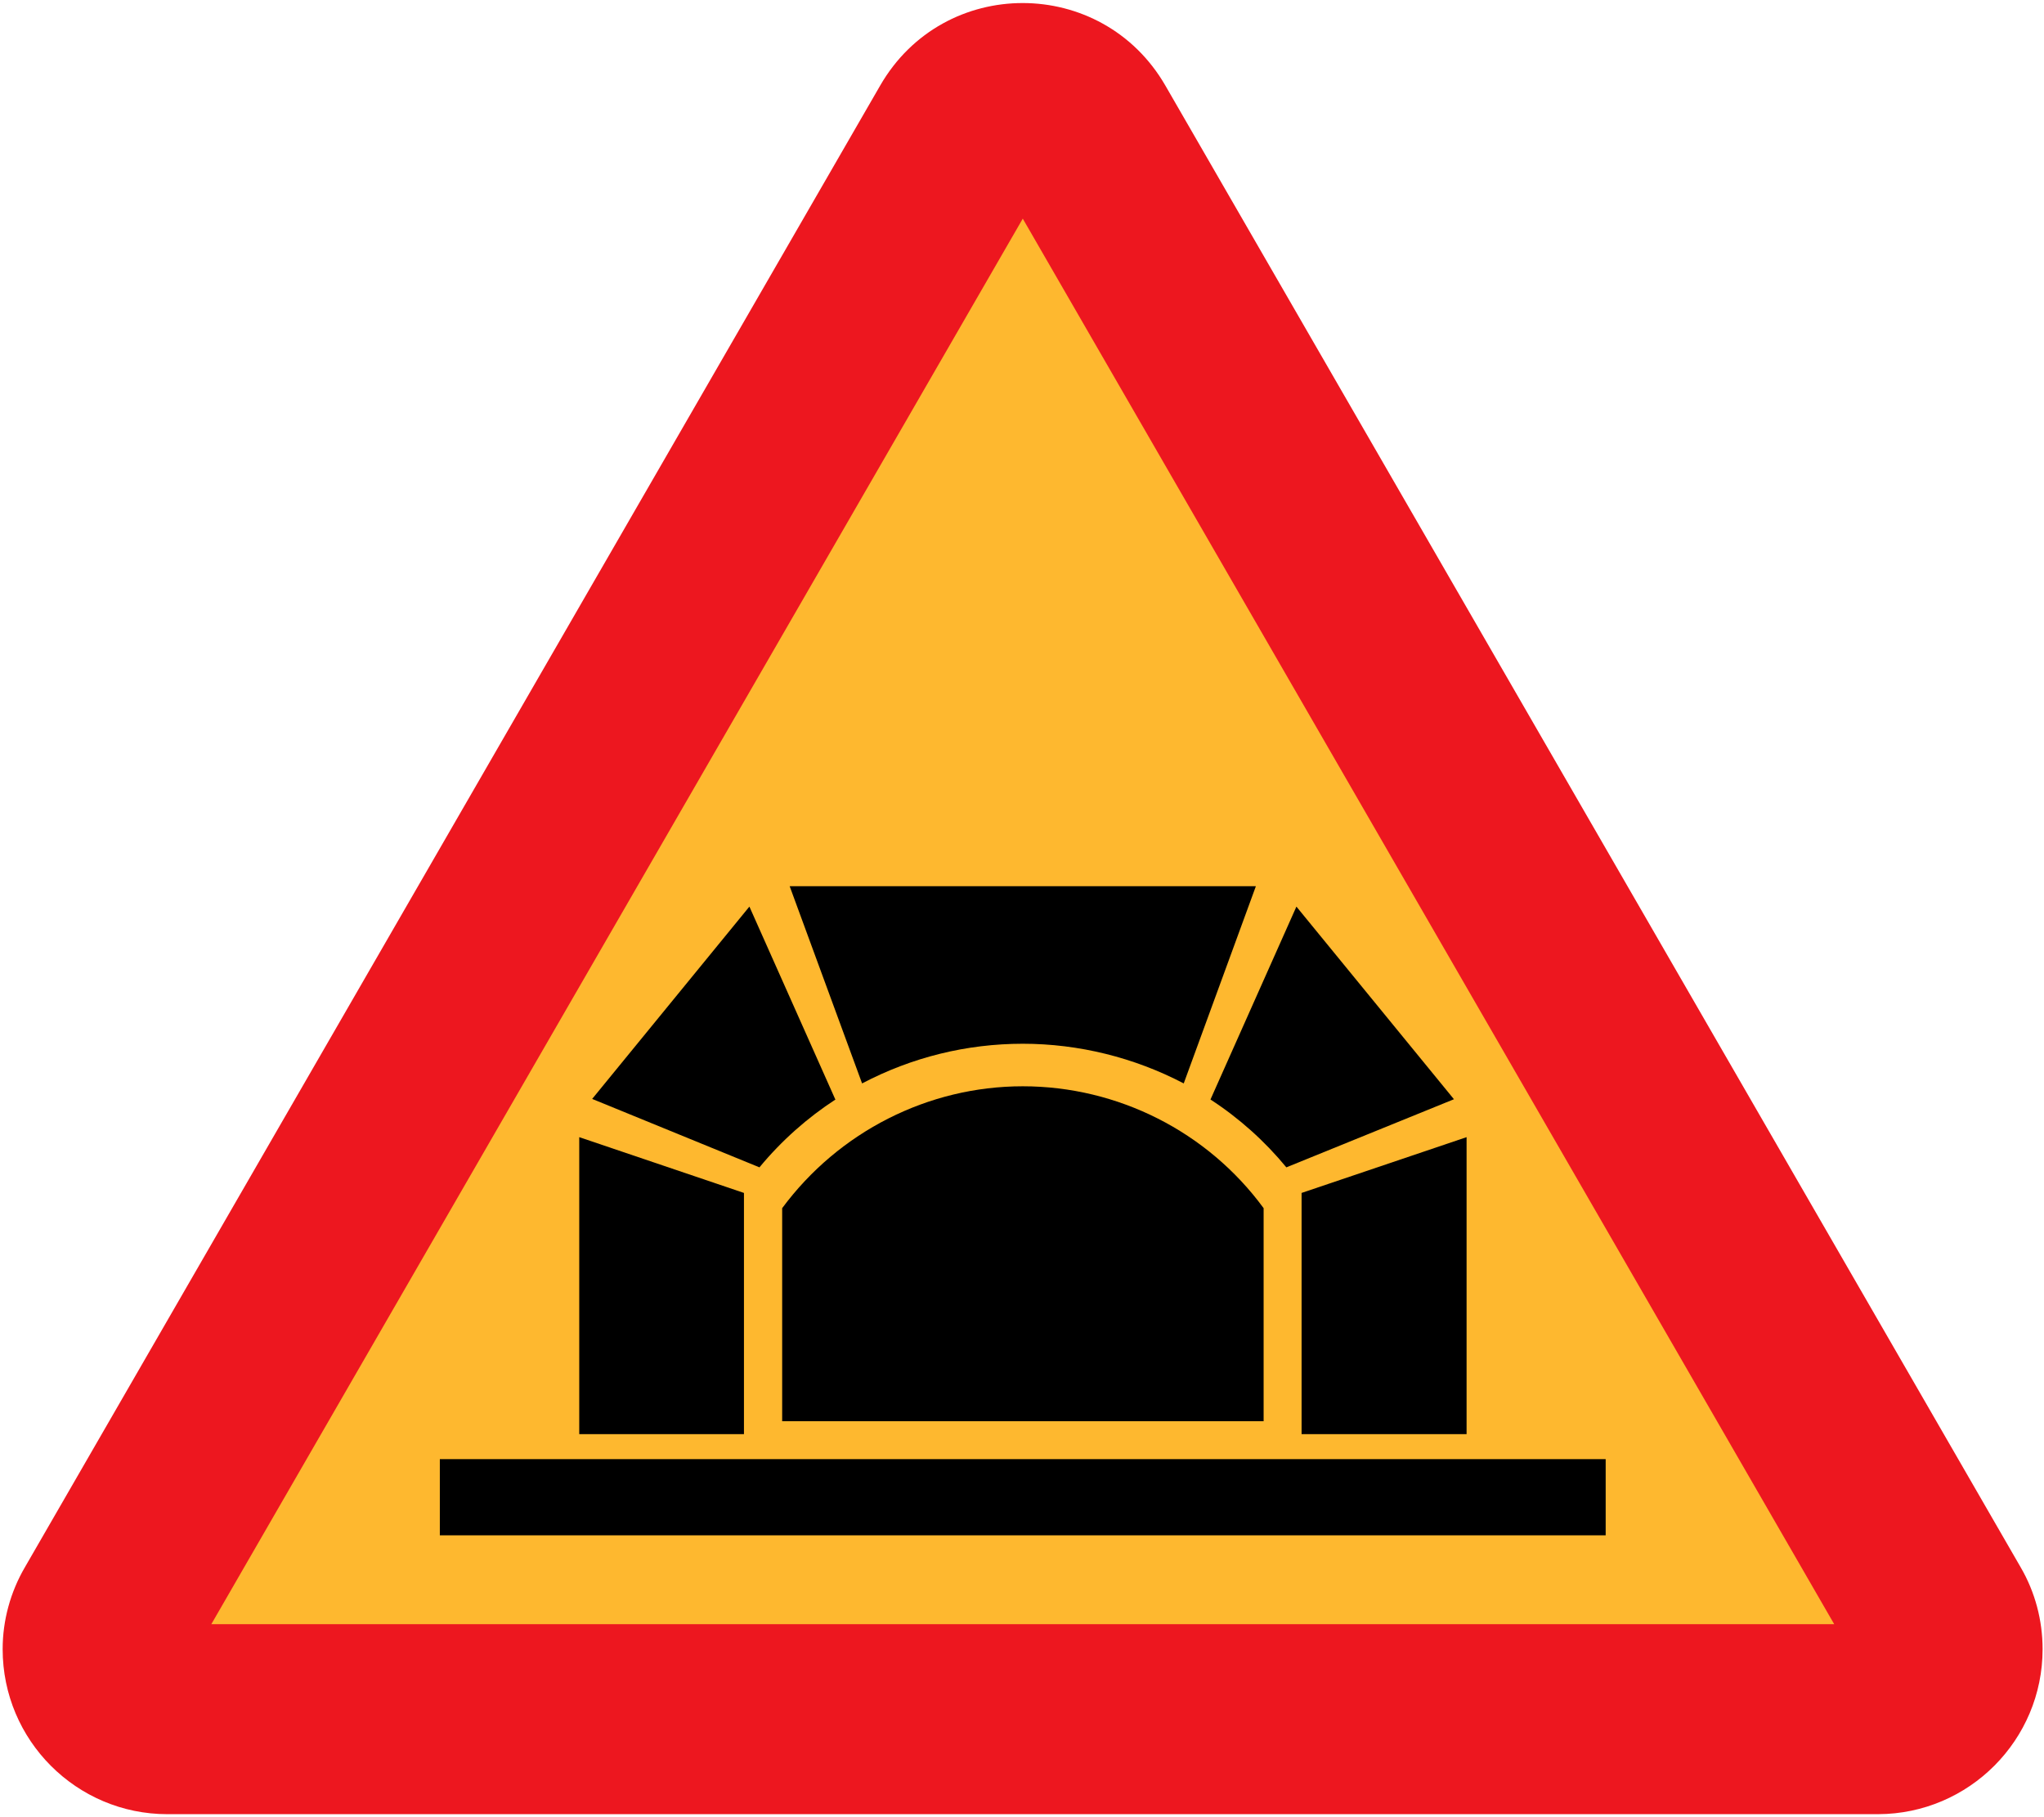
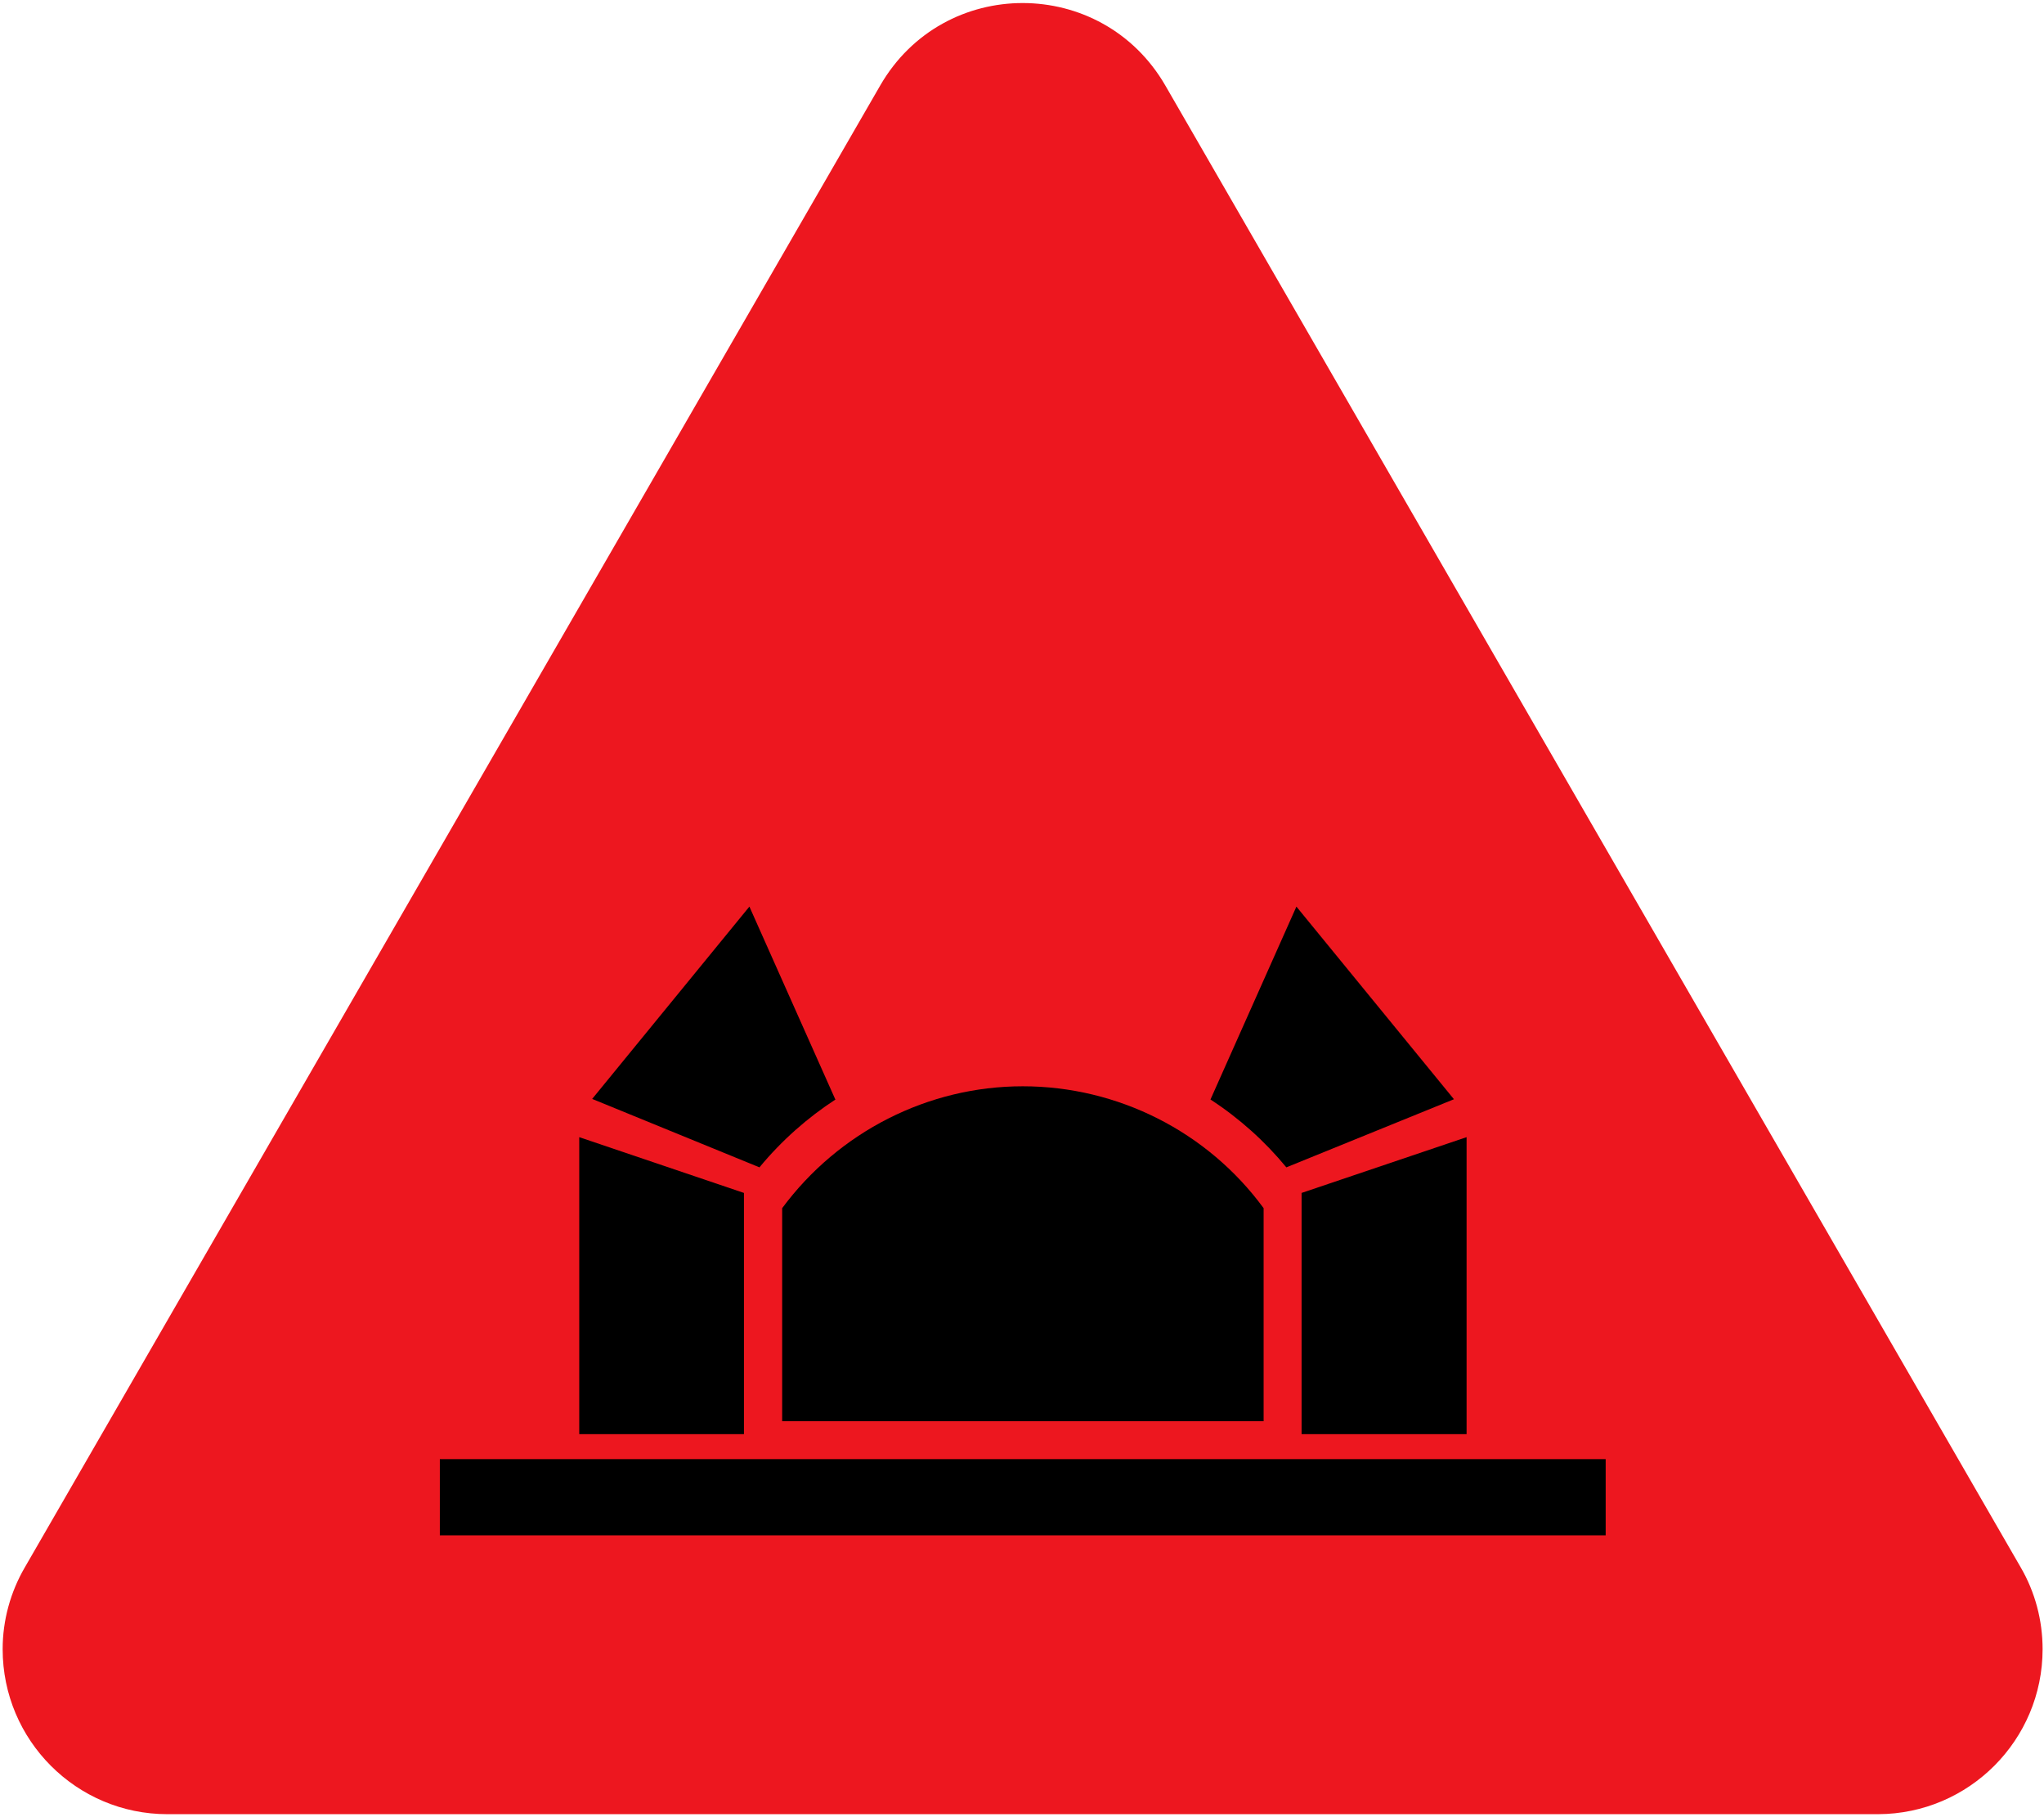
<svg xmlns="http://www.w3.org/2000/svg" xml:space="preserve" viewBox="-0.664 -0.769 512 455">
  <path d="m41.256 453.59c-22.752 0-41.256-18.5-41.256-41.33 0-7.2 1.944-14.328 5.616-20.592l214.2-371.02c15.912-27.576 55.512-27.504 71.424 0l214.2 371.02c3.672 6.264 5.544 13.392 5.544 20.592 0 22.752-18.432 41.256-41.184 41.328h-428.54z" fill="#ED171F" />
-   <polygon points="52.272 406 255.53 53.991 458.78 406" fill="#FEB82F" />
  <polygon points="255.53 383.75 109.51 383.75 109.51 364.67 255.53 364.67 401.54 364.67 401.54 383.75" />
  <path d="m195.26 355.17h120.6v-53.352c-14.04-19.152-36.504-30.528-60.336-30.528 0.072 0 0.072 0 0 0-23.688 0-46.08 11.376-60.264 30.528v53.35z" />
-   <path d="m197.14 221.18h116.78l-18.072 49.392c-12.384-6.48-26.28-9.936-40.32-9.936 0.072 0 0 0 0 0-14.04 0-27.792 3.384-40.248 9.936l-18.14-49.39z" />
  <path d="m363.53 274.53l-39.456-48.24-21.528 48.312c7.2 4.68 13.608 10.44 19.008 16.992l41.98-17.06z" />
  <polygon points="366.7 358.41 366.7 284.03 325.37 298 325.37 358.41" />
  <path d="m208.58 274.6l-21.528-48.312-39.384 48.168 41.904 17.136c5.544-6.696 11.952-12.384 19.152-17.064l-0.14 0.06z" />
  <polygon points="185.69 358.41 185.69 298 144.43 284.03 144.43 358.41" />
</svg>